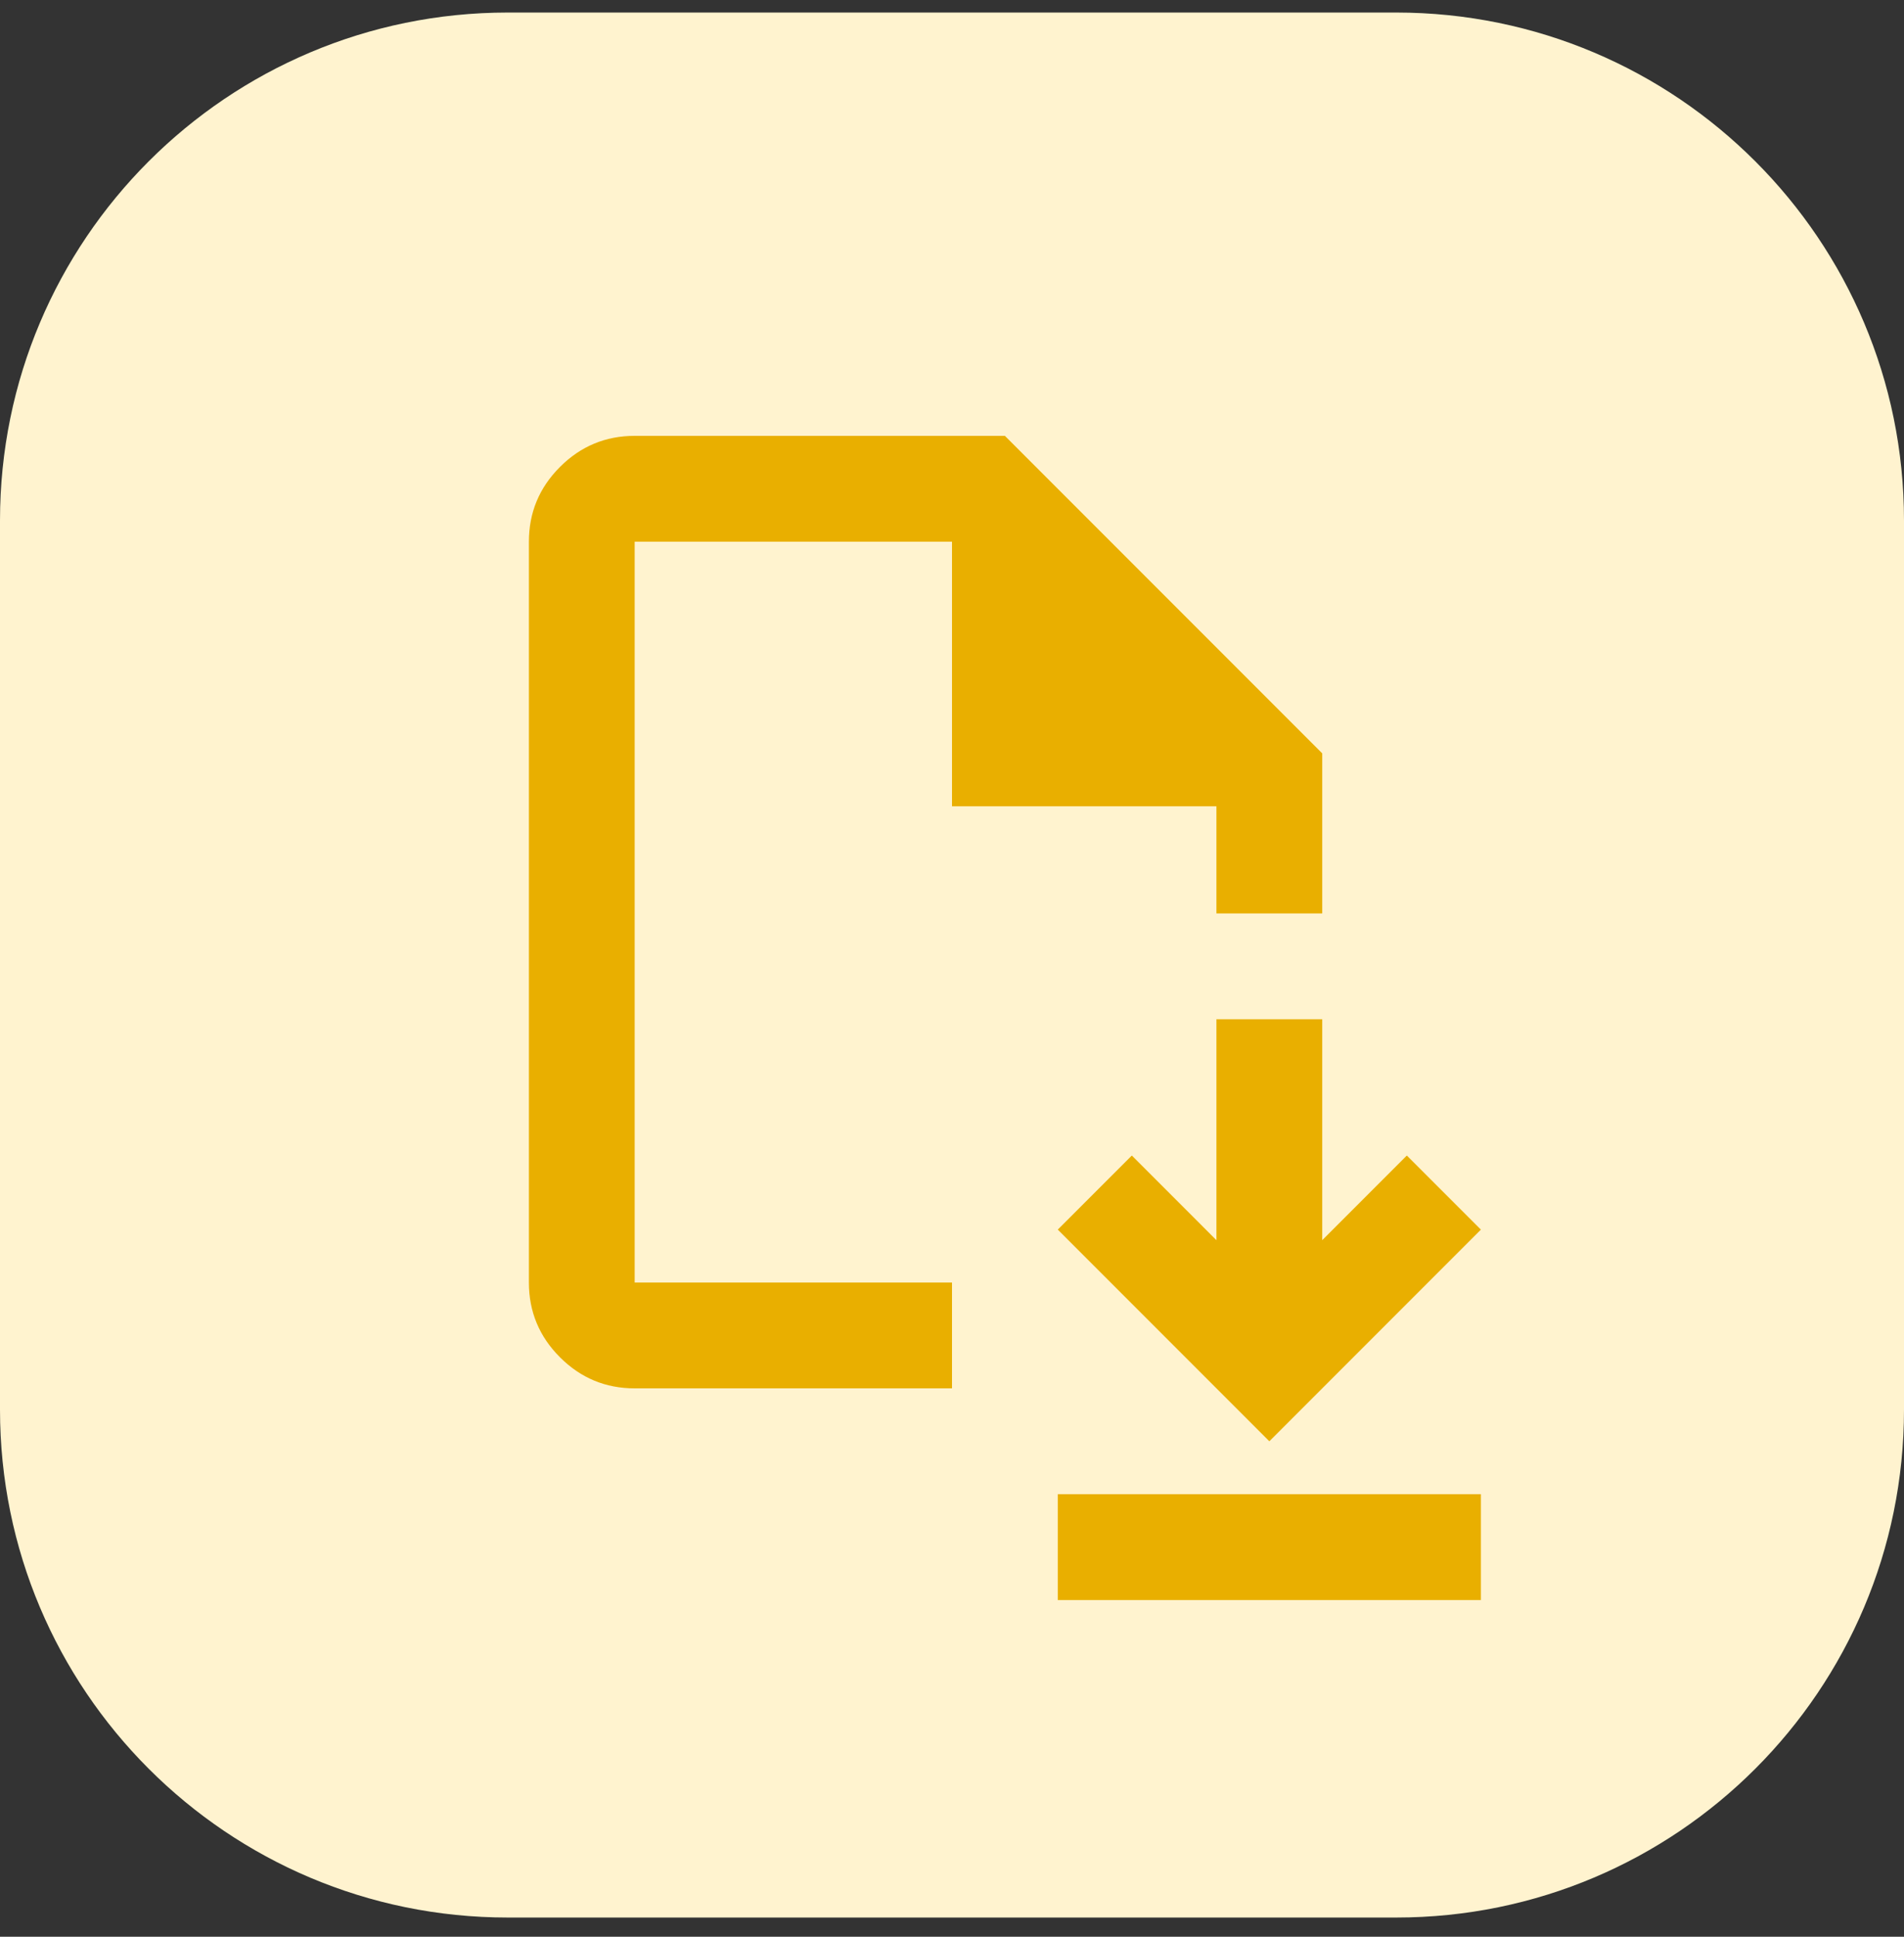
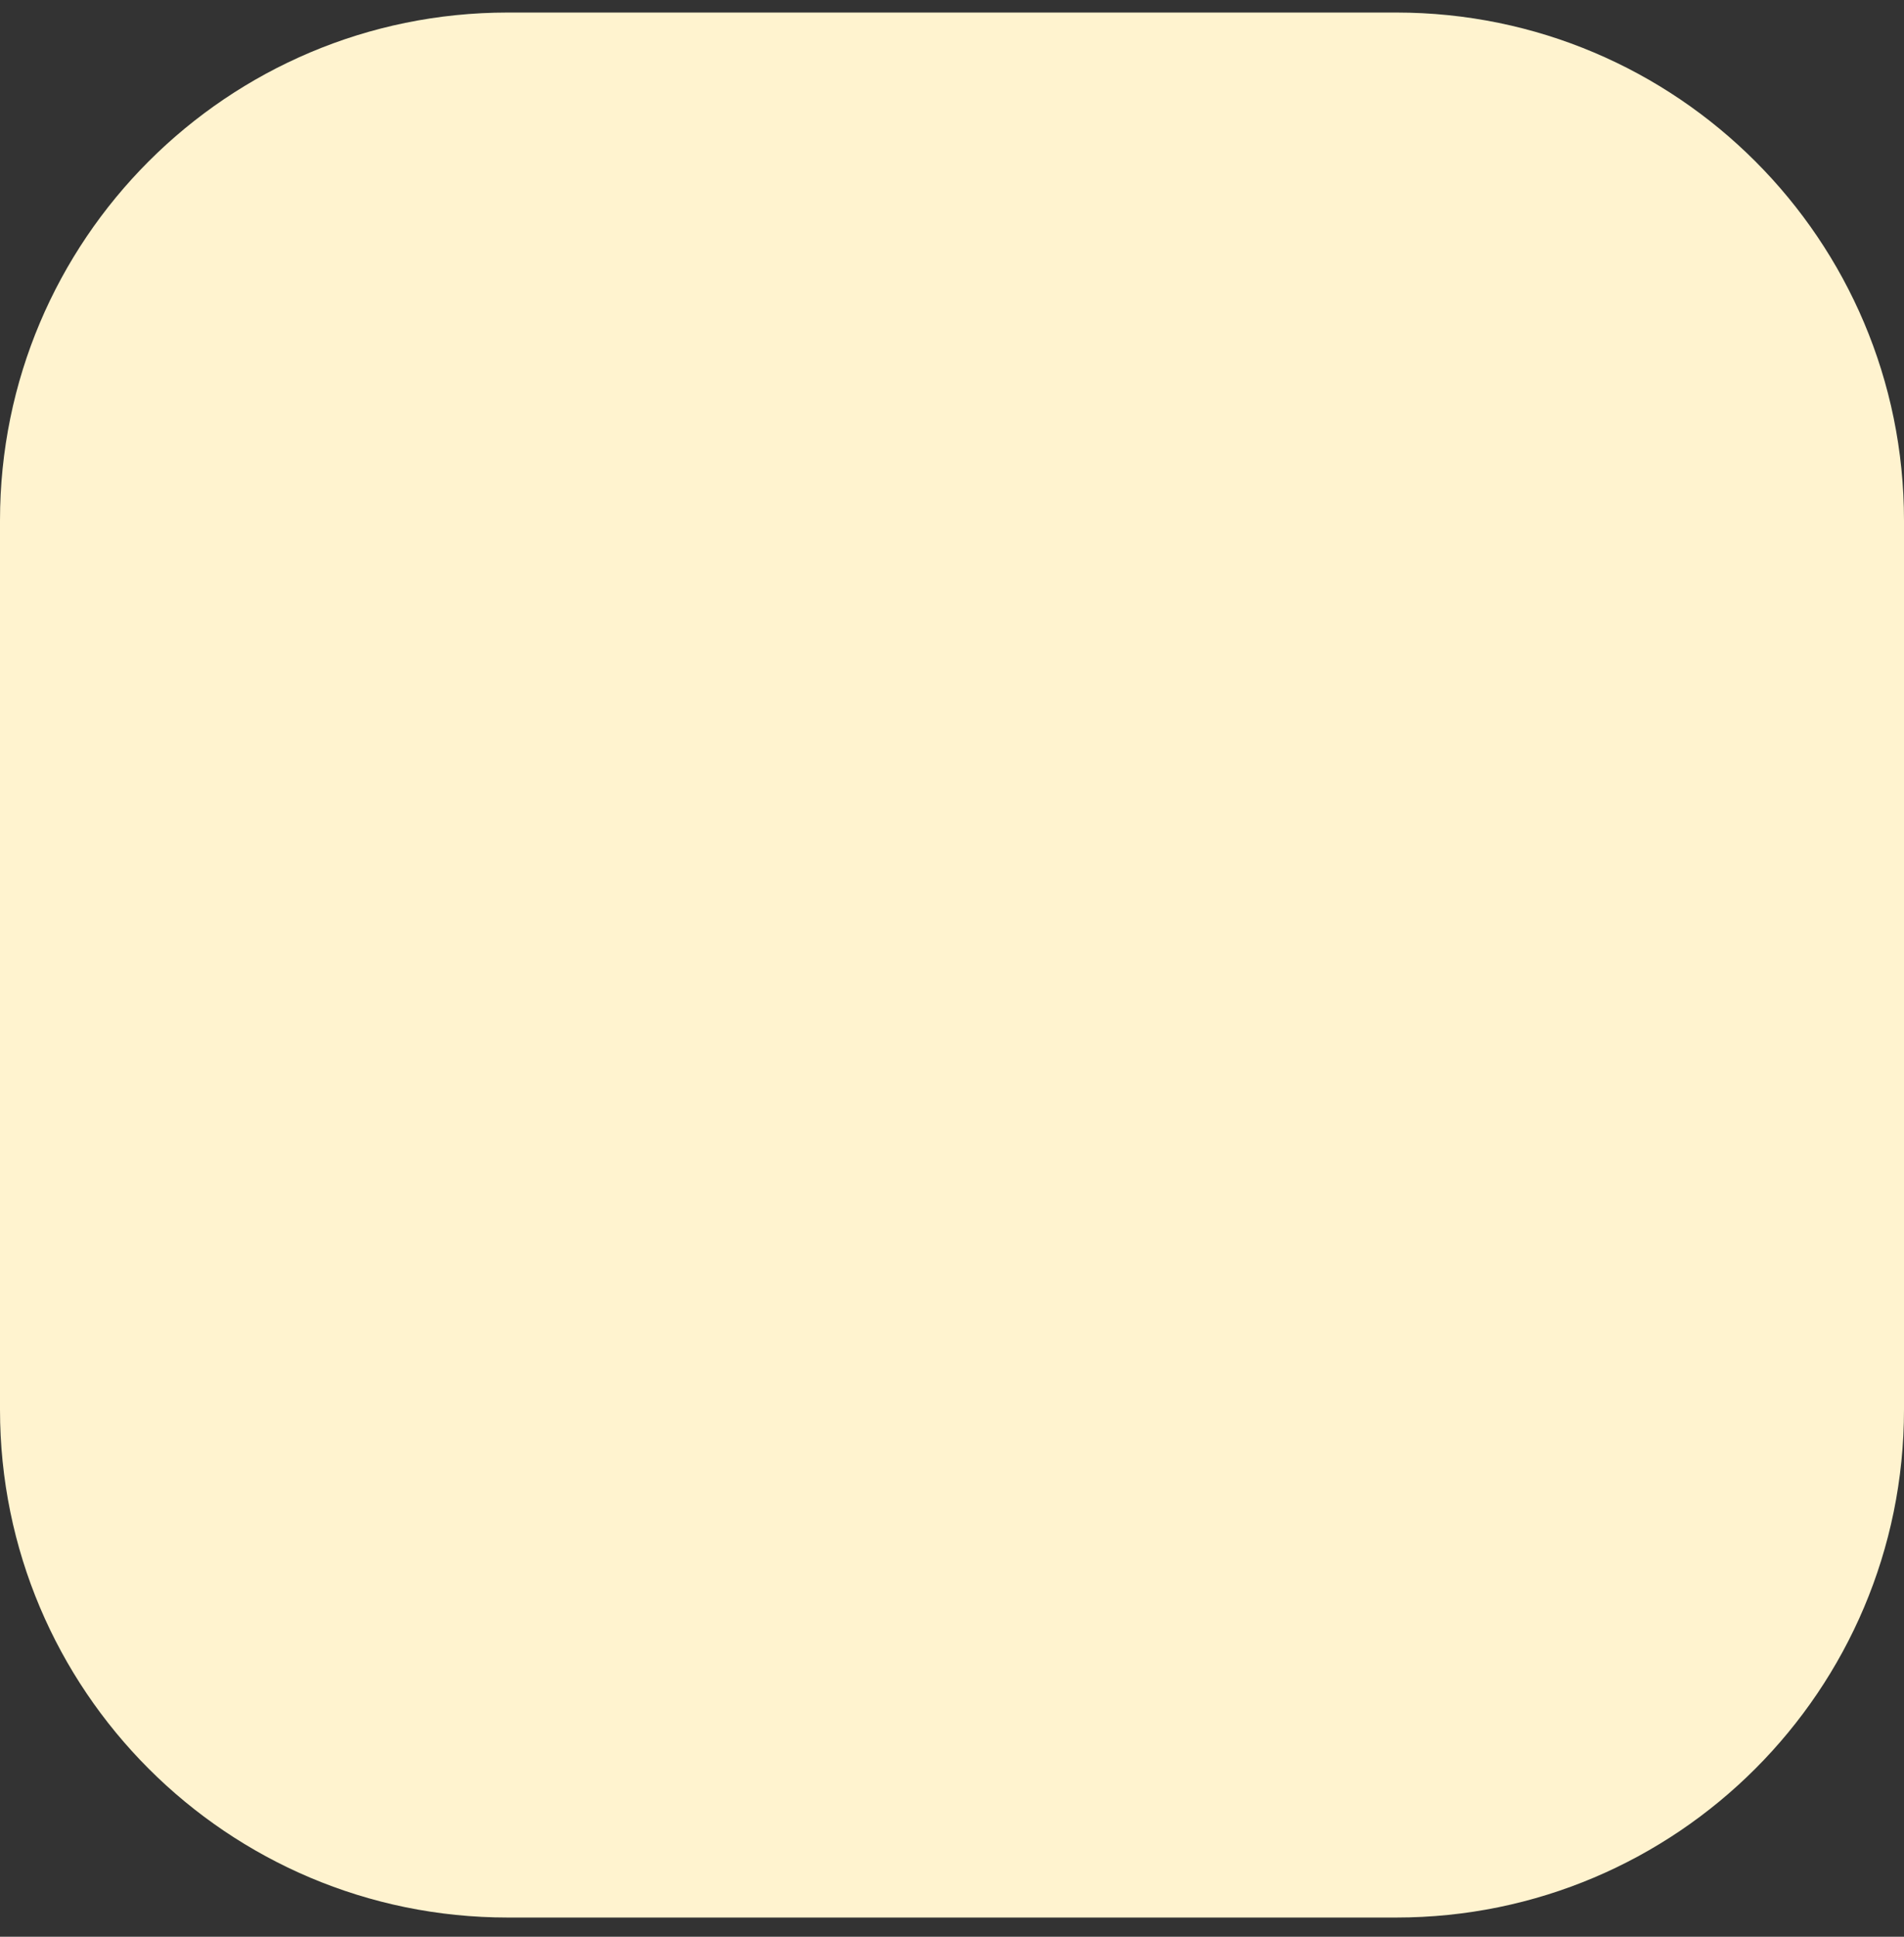
<svg xmlns="http://www.w3.org/2000/svg" width="60" height="61" viewBox="0 0 60 61" fill="none">
  <rect x="0" y="0" width="60" height="61" fill="#333333" stroke="none" />
  <path d="M0 16.395C0 7.558 7.163 0.395 16 0.395H44C52.837 0.395 60 7.558 60 16.395V44.395C60 53.231 52.837 60.395 44 60.395H16C7.163 60.395 0 53.231 0 44.395V16.395Z" fill="#FFF3CF" />
  <g clip-path="url(#clip0_2562_1117)">
-     <path d="M40 45.395L46.667 38.728L44.333 36.395L41.667 39.061V32.103H38.333V39.061L35.667 36.395L33.333 38.728L40 45.395ZM33.333 50.395V47.061H46.667V50.395H33.333ZM20 43.728C19.083 43.728 18.299 43.402 17.646 42.749C16.993 42.096 16.667 41.311 16.667 40.395V17.061C16.667 16.145 16.993 15.36 17.646 14.707C18.299 14.054 19.083 13.728 20 13.728H31.667L41.667 23.728V28.77H38.333V25.395H30V17.061H20V40.395H30V43.728H20Z" fill="#E9AF00" />
-   </g>
+     </g>
  <defs>
    <clipPath id="clip0_2562_1117">
      <rect width="40" height="40" fill="white" transform="translate(10 10.395)" />
    </clipPath>
  </defs>
</svg>